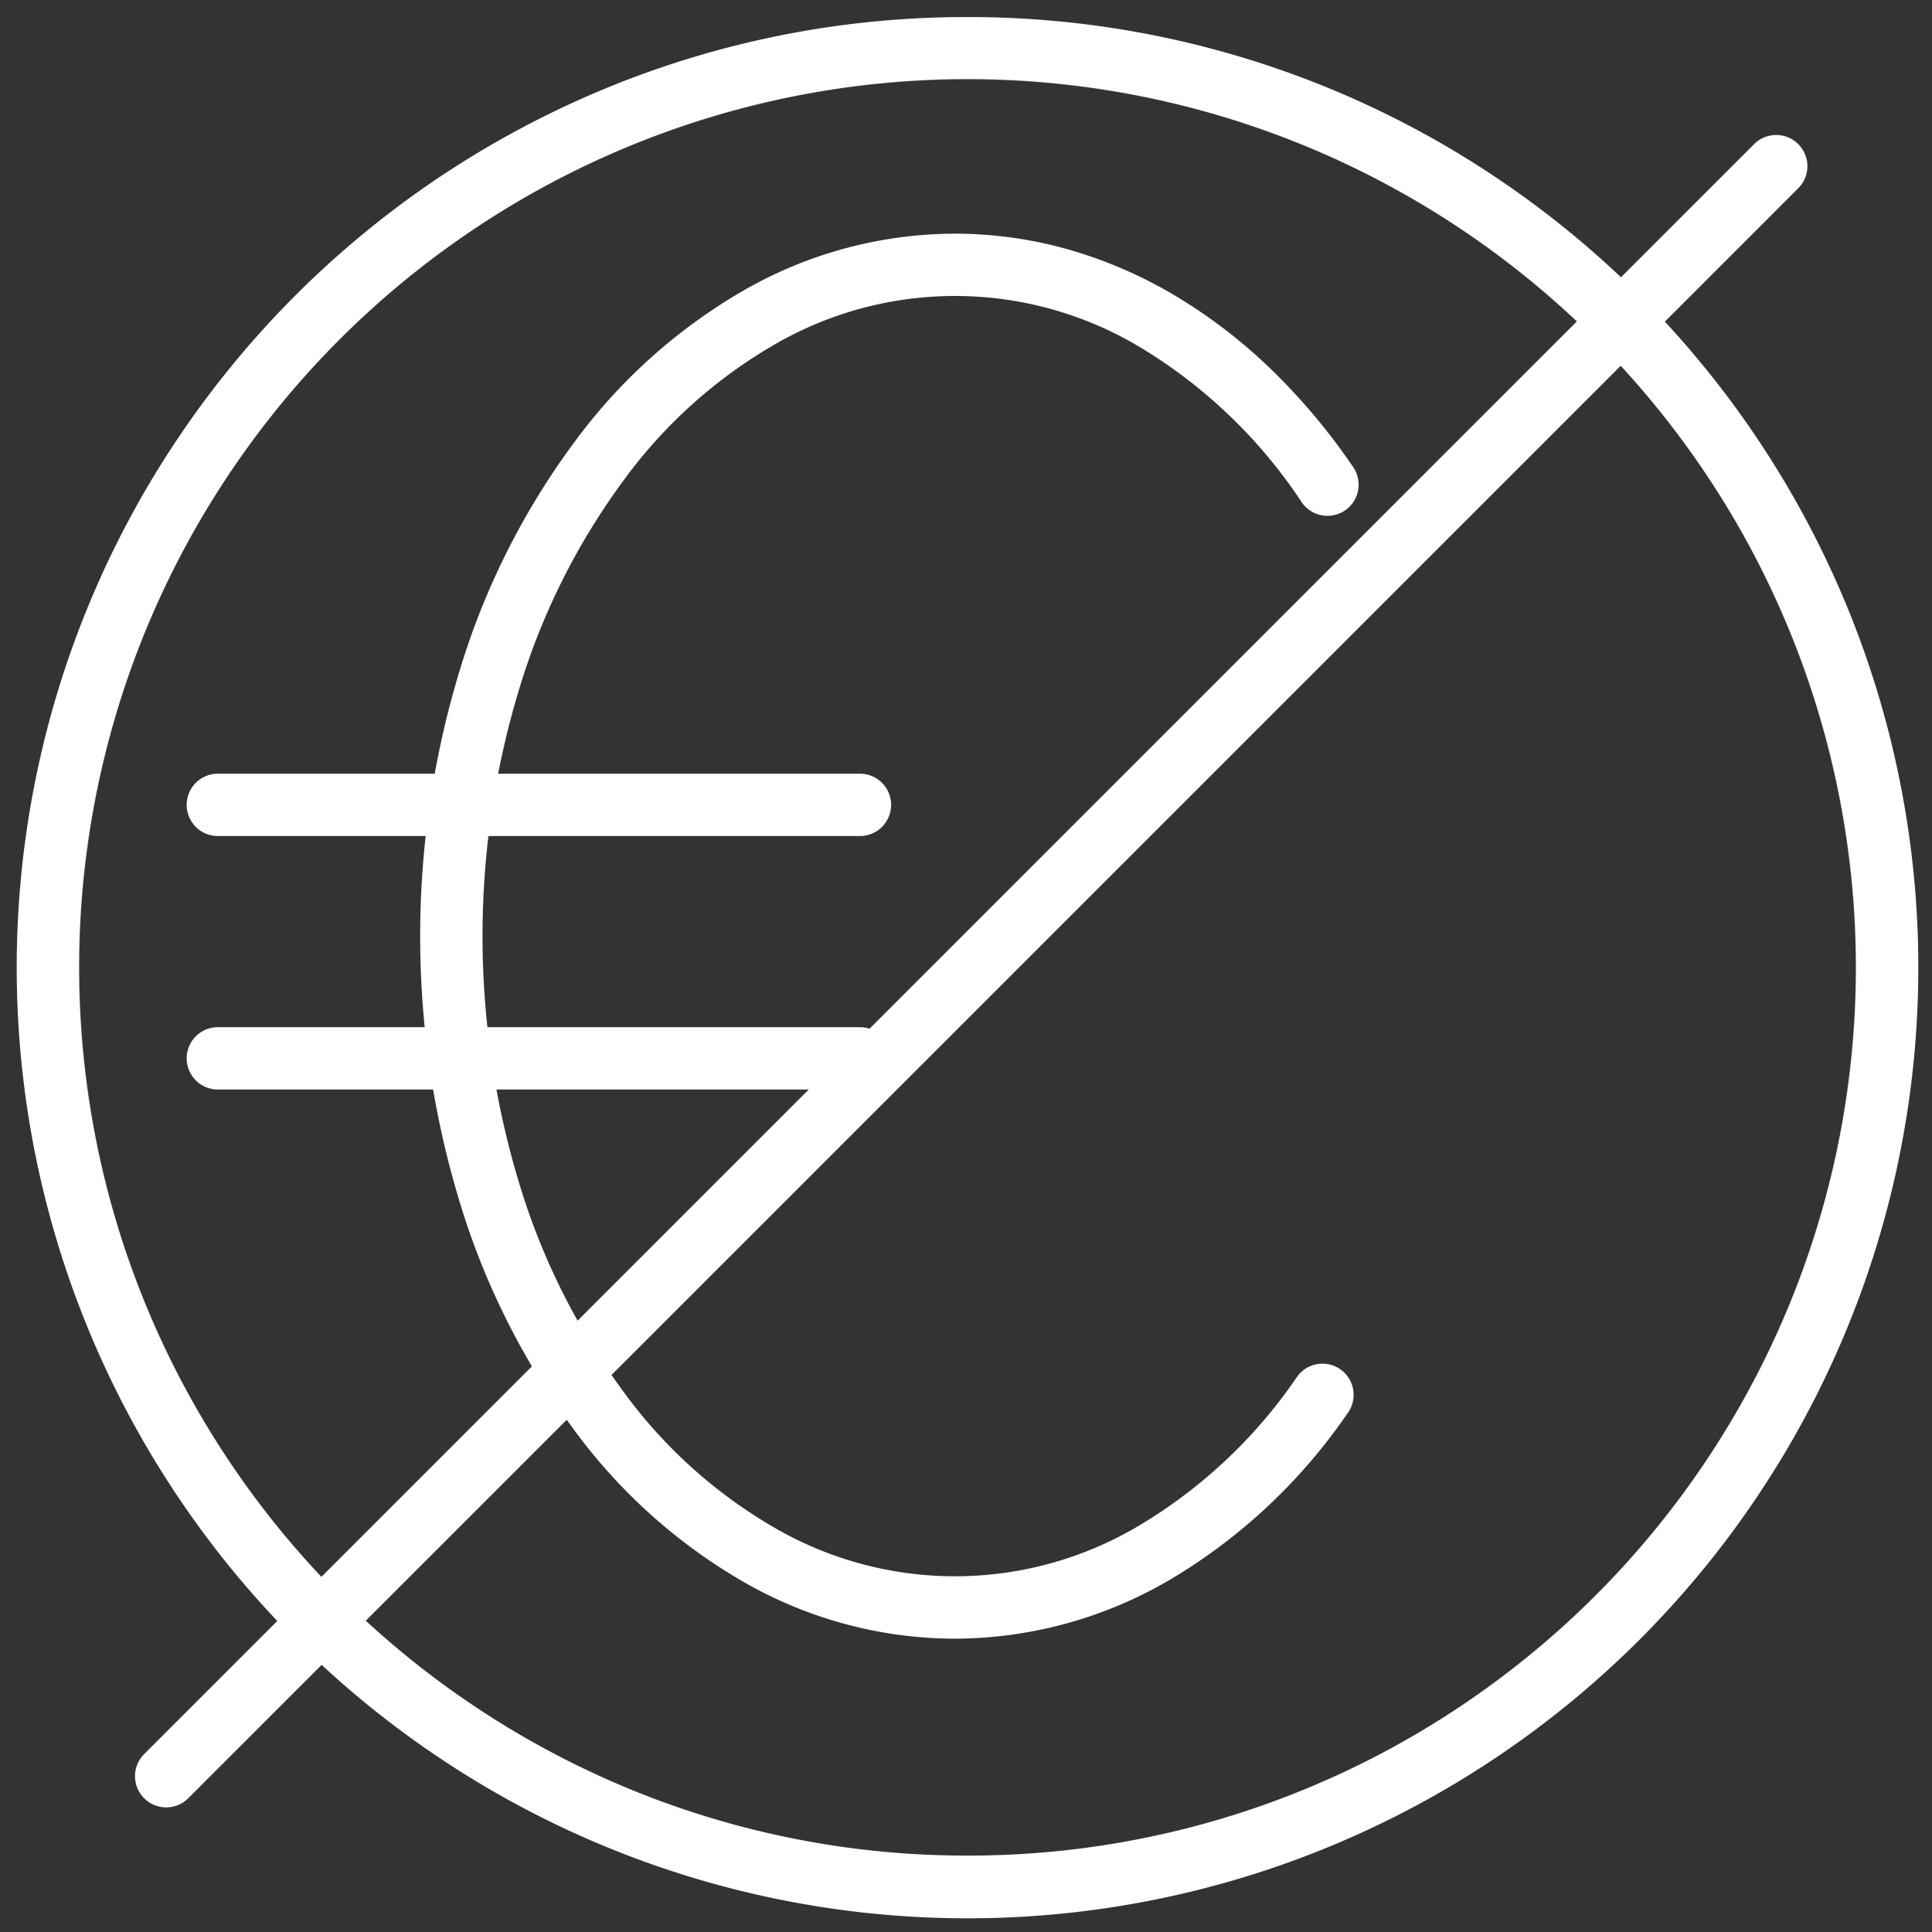
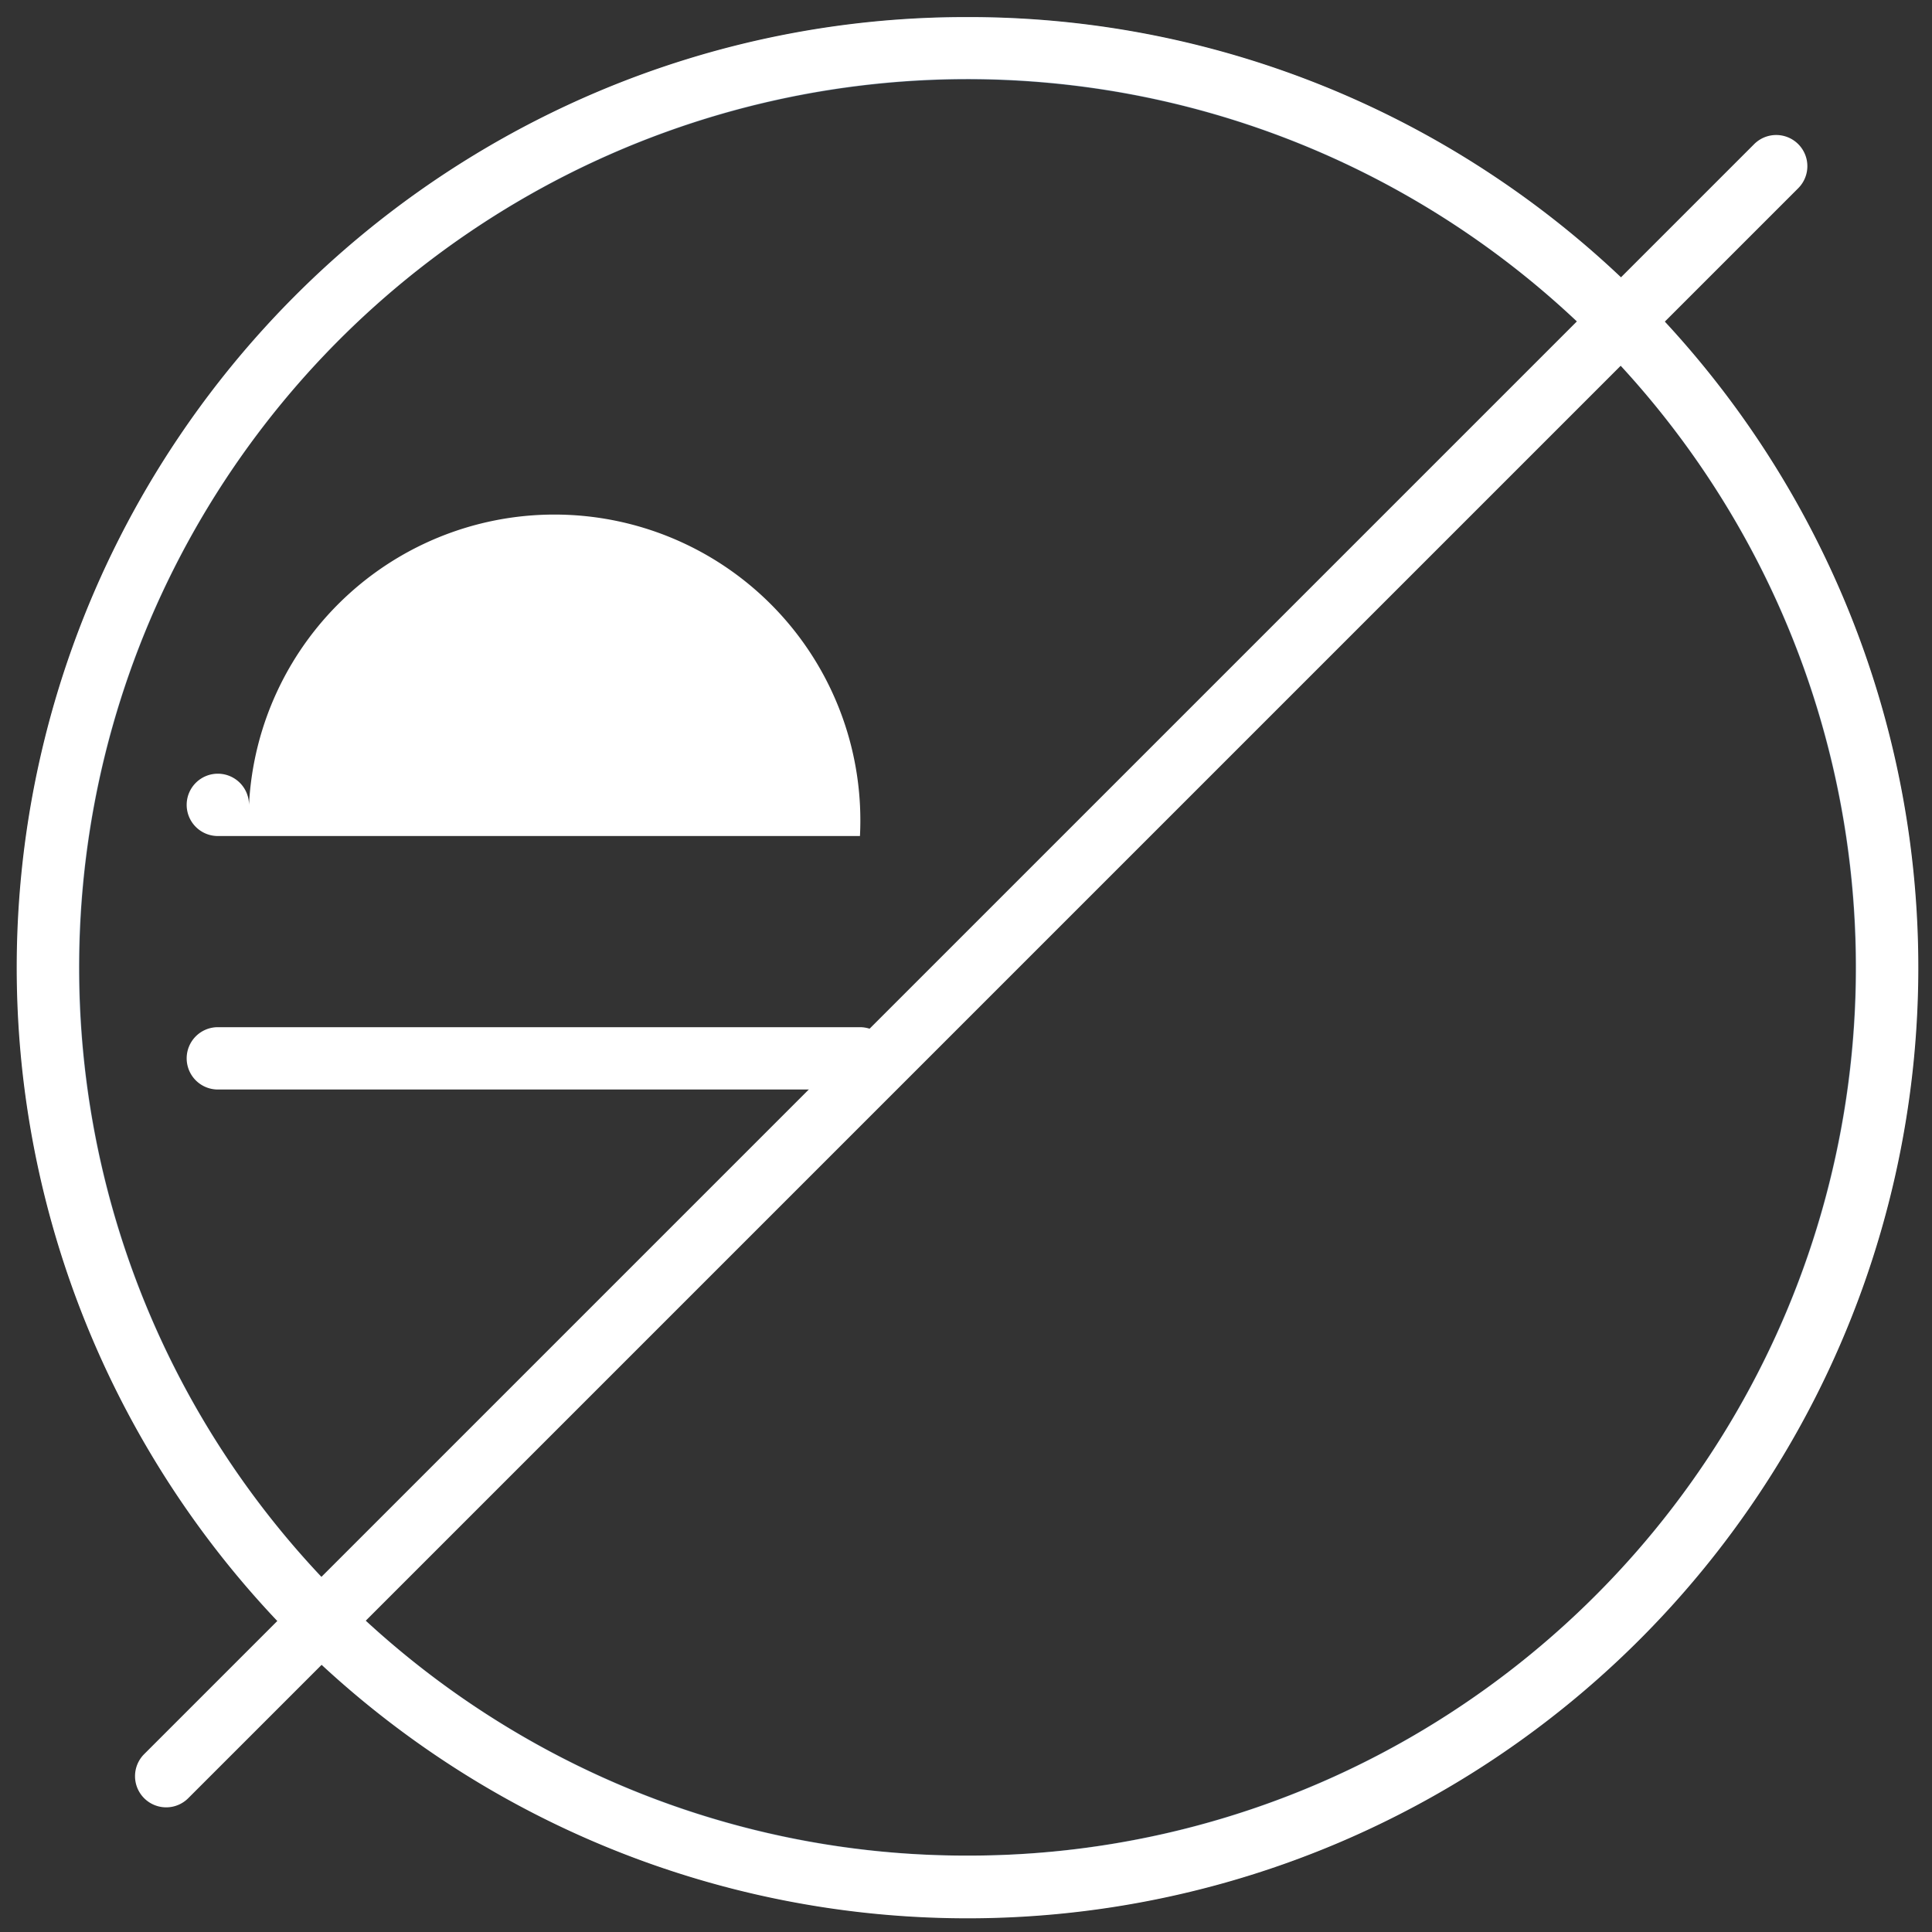
<svg xmlns="http://www.w3.org/2000/svg" id="icon-euro-not-frais" width="124" height="124" viewBox="0 0 124 124">
  <rect x="0" y="0" width="124" height="124" fill="#333333" stroke="none" />
  <g id="Rectangle_733" data-name="Rectangle 733" fill="#fff" stroke="#707070" stroke-width="1" opacity="0">
    <rect width="124" height="124" stroke="none" />
    <rect x="0.5" y="0.5" width="123" height="123" fill="none" />
  </g>
  <g id="Groupe_1363" data-name="Groupe 1363" transform="translate(3.097 3.097)">
    <circle id="Ellipse_74" data-name="Ellipse 74" cx="59" cy="59" r="59" transform="translate(0 0)" fill="none" stroke="#4e6780" stroke-width="4" />
-     <path id="Tracé_2073" data-name="Tracé 2073" d="M2708.074,14274.161l103.334-103.334" transform="translate(-2700.505 -14163.259)" fill="none" stroke="#4e6780" stroke-linecap="round" stroke-width="4" />
  </g>
  <g id="icon-euro" transform="translate(11.511 14.056)">
    <rect id="Rectangle_734" data-name="Rectangle 734" width="76.664" height="91.996" fill="#fff" opacity="0" />
    <g id="Groupe_1450" data-name="Groupe 1450" transform="translate(2.47 2.944)">
-       <path id="Tracé_2074" data-name="Tracé 2074" d="M99.111,663.677a27.336,27.336,0,0,1-13.561-3.644,35.483,35.483,0,0,1-10.89-9.776,47.794,47.794,0,0,1-7.232-14.291,58.641,58.641,0,0,1,0-34.751,47.8,47.8,0,0,1,7.232-14.291,35.484,35.484,0,0,1,10.89-9.776A27.335,27.335,0,0,1,99.111,573.5a26.76,26.76,0,0,1,7.449,1.062,28.963,28.963,0,0,1,6.856,3.017,33.767,33.767,0,0,1,6.077,4.708,40.139,40.139,0,0,1,5.153,6.15,2,2,0,1,1-3.3,2.258,32.537,32.537,0,0,0-9.99-9.689,23.094,23.094,0,0,0-23.839-.378,31.519,31.519,0,0,0-9.655,8.692,43.811,43.811,0,0,0-6.619,13.1,54.643,54.643,0,0,0,0,32.332,43.809,43.809,0,0,0,6.619,13.1,31.517,31.517,0,0,0,9.655,8.692,23.084,23.084,0,0,0,23.627-.251,32.188,32.188,0,0,0,9.883-9.354,2,2,0,1,1,3.269,2.3,36.151,36.151,0,0,1-11.122,10.5A27.411,27.411,0,0,1,99.111,663.677Z" transform="translate(-51.808 -575.503)" fill="#fff" />
      <g id="Groupe_1358" data-name="Groupe 1358" transform="translate(0 34.658)">
        <path id="Ligne_176" data-name="Ligne 176" d="M41.213,2H0A2,2,0,0,1-2,0,2,2,0,0,1,0-2H41.213a2,2,0,0,1,2,2A2,2,0,0,1,41.213,2Z" transform="translate(0 16.269)" fill="#fff" />
-         <path id="Ligne_177" data-name="Ligne 177" d="M41.213,2H0A2,2,0,0,1-2,0,2,2,0,0,1,0-2H41.213a2,2,0,0,1,2,2A2,2,0,0,1,41.213,2Z" fill="#fff" />
+         <path id="Ligne_177" data-name="Ligne 177" d="M41.213,2H0A2,2,0,0,1-2,0,2,2,0,0,1,0-2a2,2,0,0,1,2,2A2,2,0,0,1,41.213,2Z" fill="#fff" />
      </g>
    </g>
  </g>
  <g id="Groupe_1449" data-name="Groupe 1449" transform="translate(3.097 3.097)">
    <path id="Ellipse_74-2" data-name="Ellipse 74" d="M59-2A60.724,60.724,0,0,1,93.107,8.419a61.173,61.173,0,0,1,22.1,26.836,60.922,60.922,0,0,1-5.625,57.852,61.172,61.172,0,0,1-26.836,22.1,60.922,60.922,0,0,1-57.852-5.625,61.172,61.172,0,0,1-22.1-26.836A60.922,60.922,0,0,1,8.419,24.893a61.173,61.173,0,0,1,26.836-22.1A60.62,60.62,0,0,1,59-2Zm0,118a56.724,56.724,0,0,0,31.868-9.734,57.172,57.172,0,0,0,20.654-25.08,56.922,56.922,0,0,0-5.255-54.054A57.172,57.172,0,0,0,81.186,6.479a56.922,56.922,0,0,0-54.054,5.255A57.172,57.172,0,0,0,6.479,36.814a56.922,56.922,0,0,0,5.255,54.054,57.172,57.172,0,0,0,25.08,20.654A56.641,56.641,0,0,0,59,116Z" transform="translate(0 0)" fill="#fff" />
    <path id="Tracé_2073-2" data-name="Tracé 2073" d="M2708.074,14276.161a2,2,0,0,1-1.414-3.414l103.334-103.334a2,2,0,0,1,2.829,2.828l-103.334,103.334A1.994,1.994,0,0,1,2708.074,14276.161Z" transform="translate(-2700.505 -14163.259)" fill="#fff" />
  </g>
</svg>